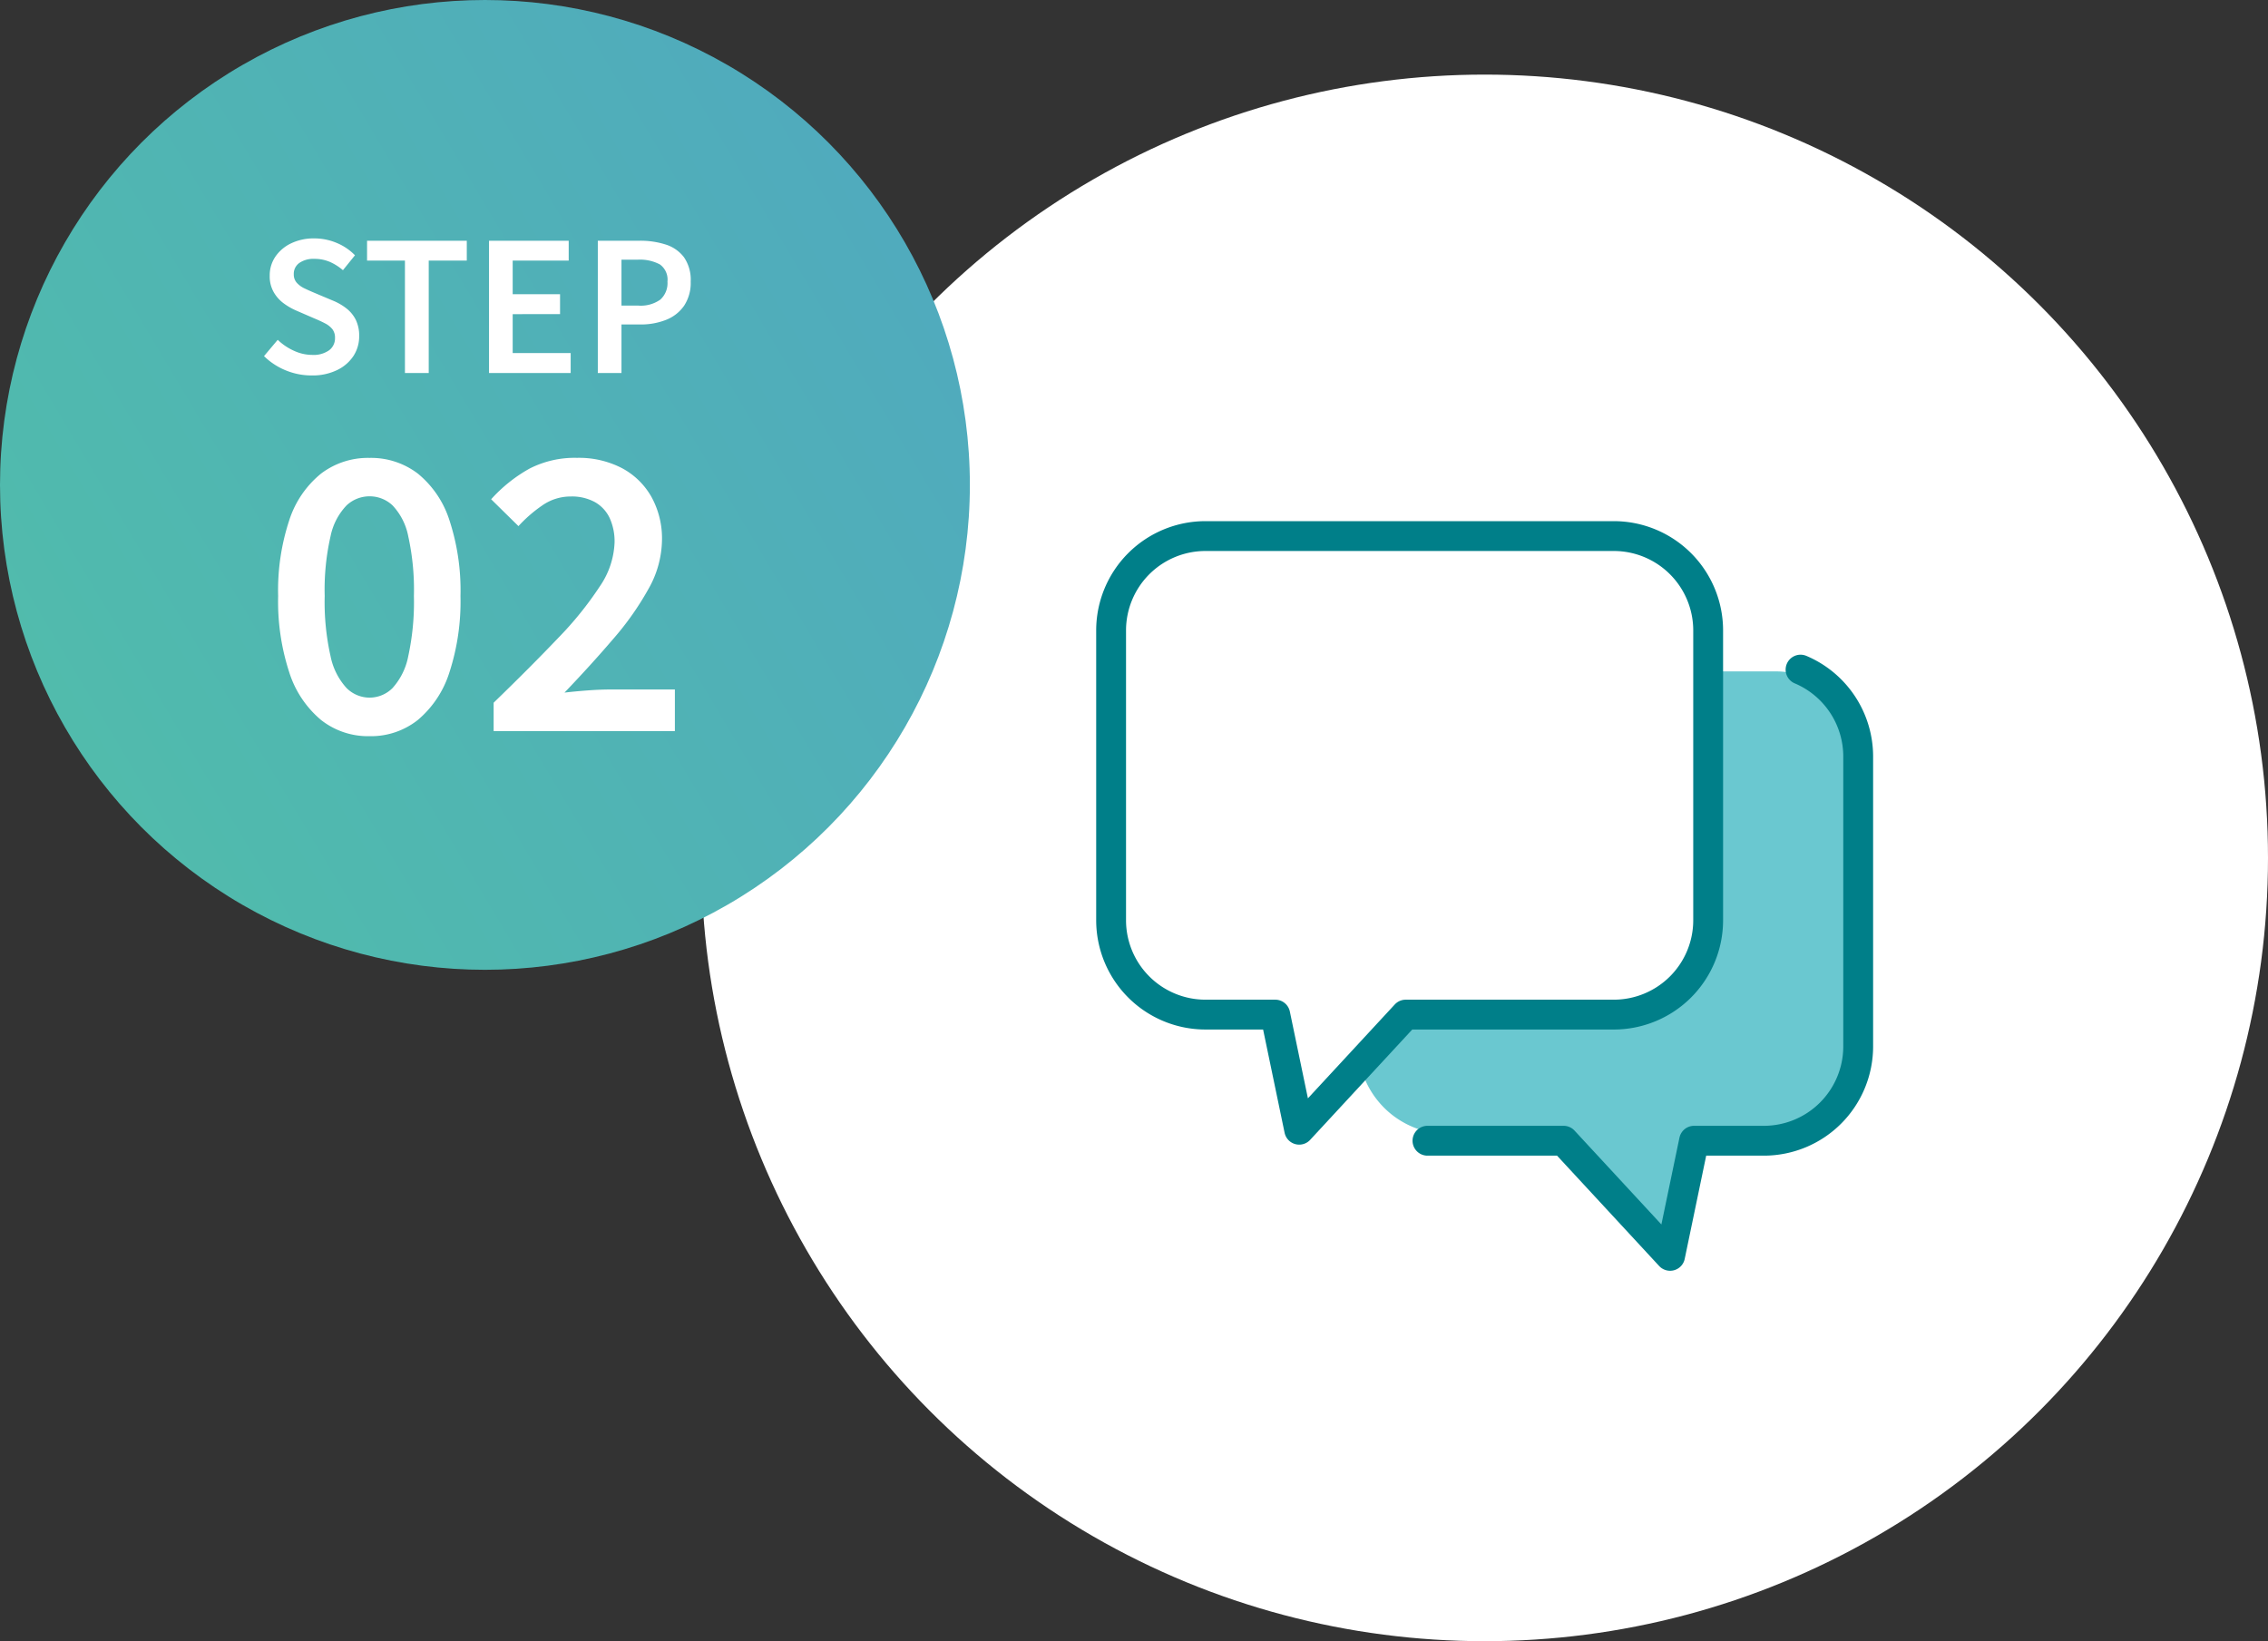
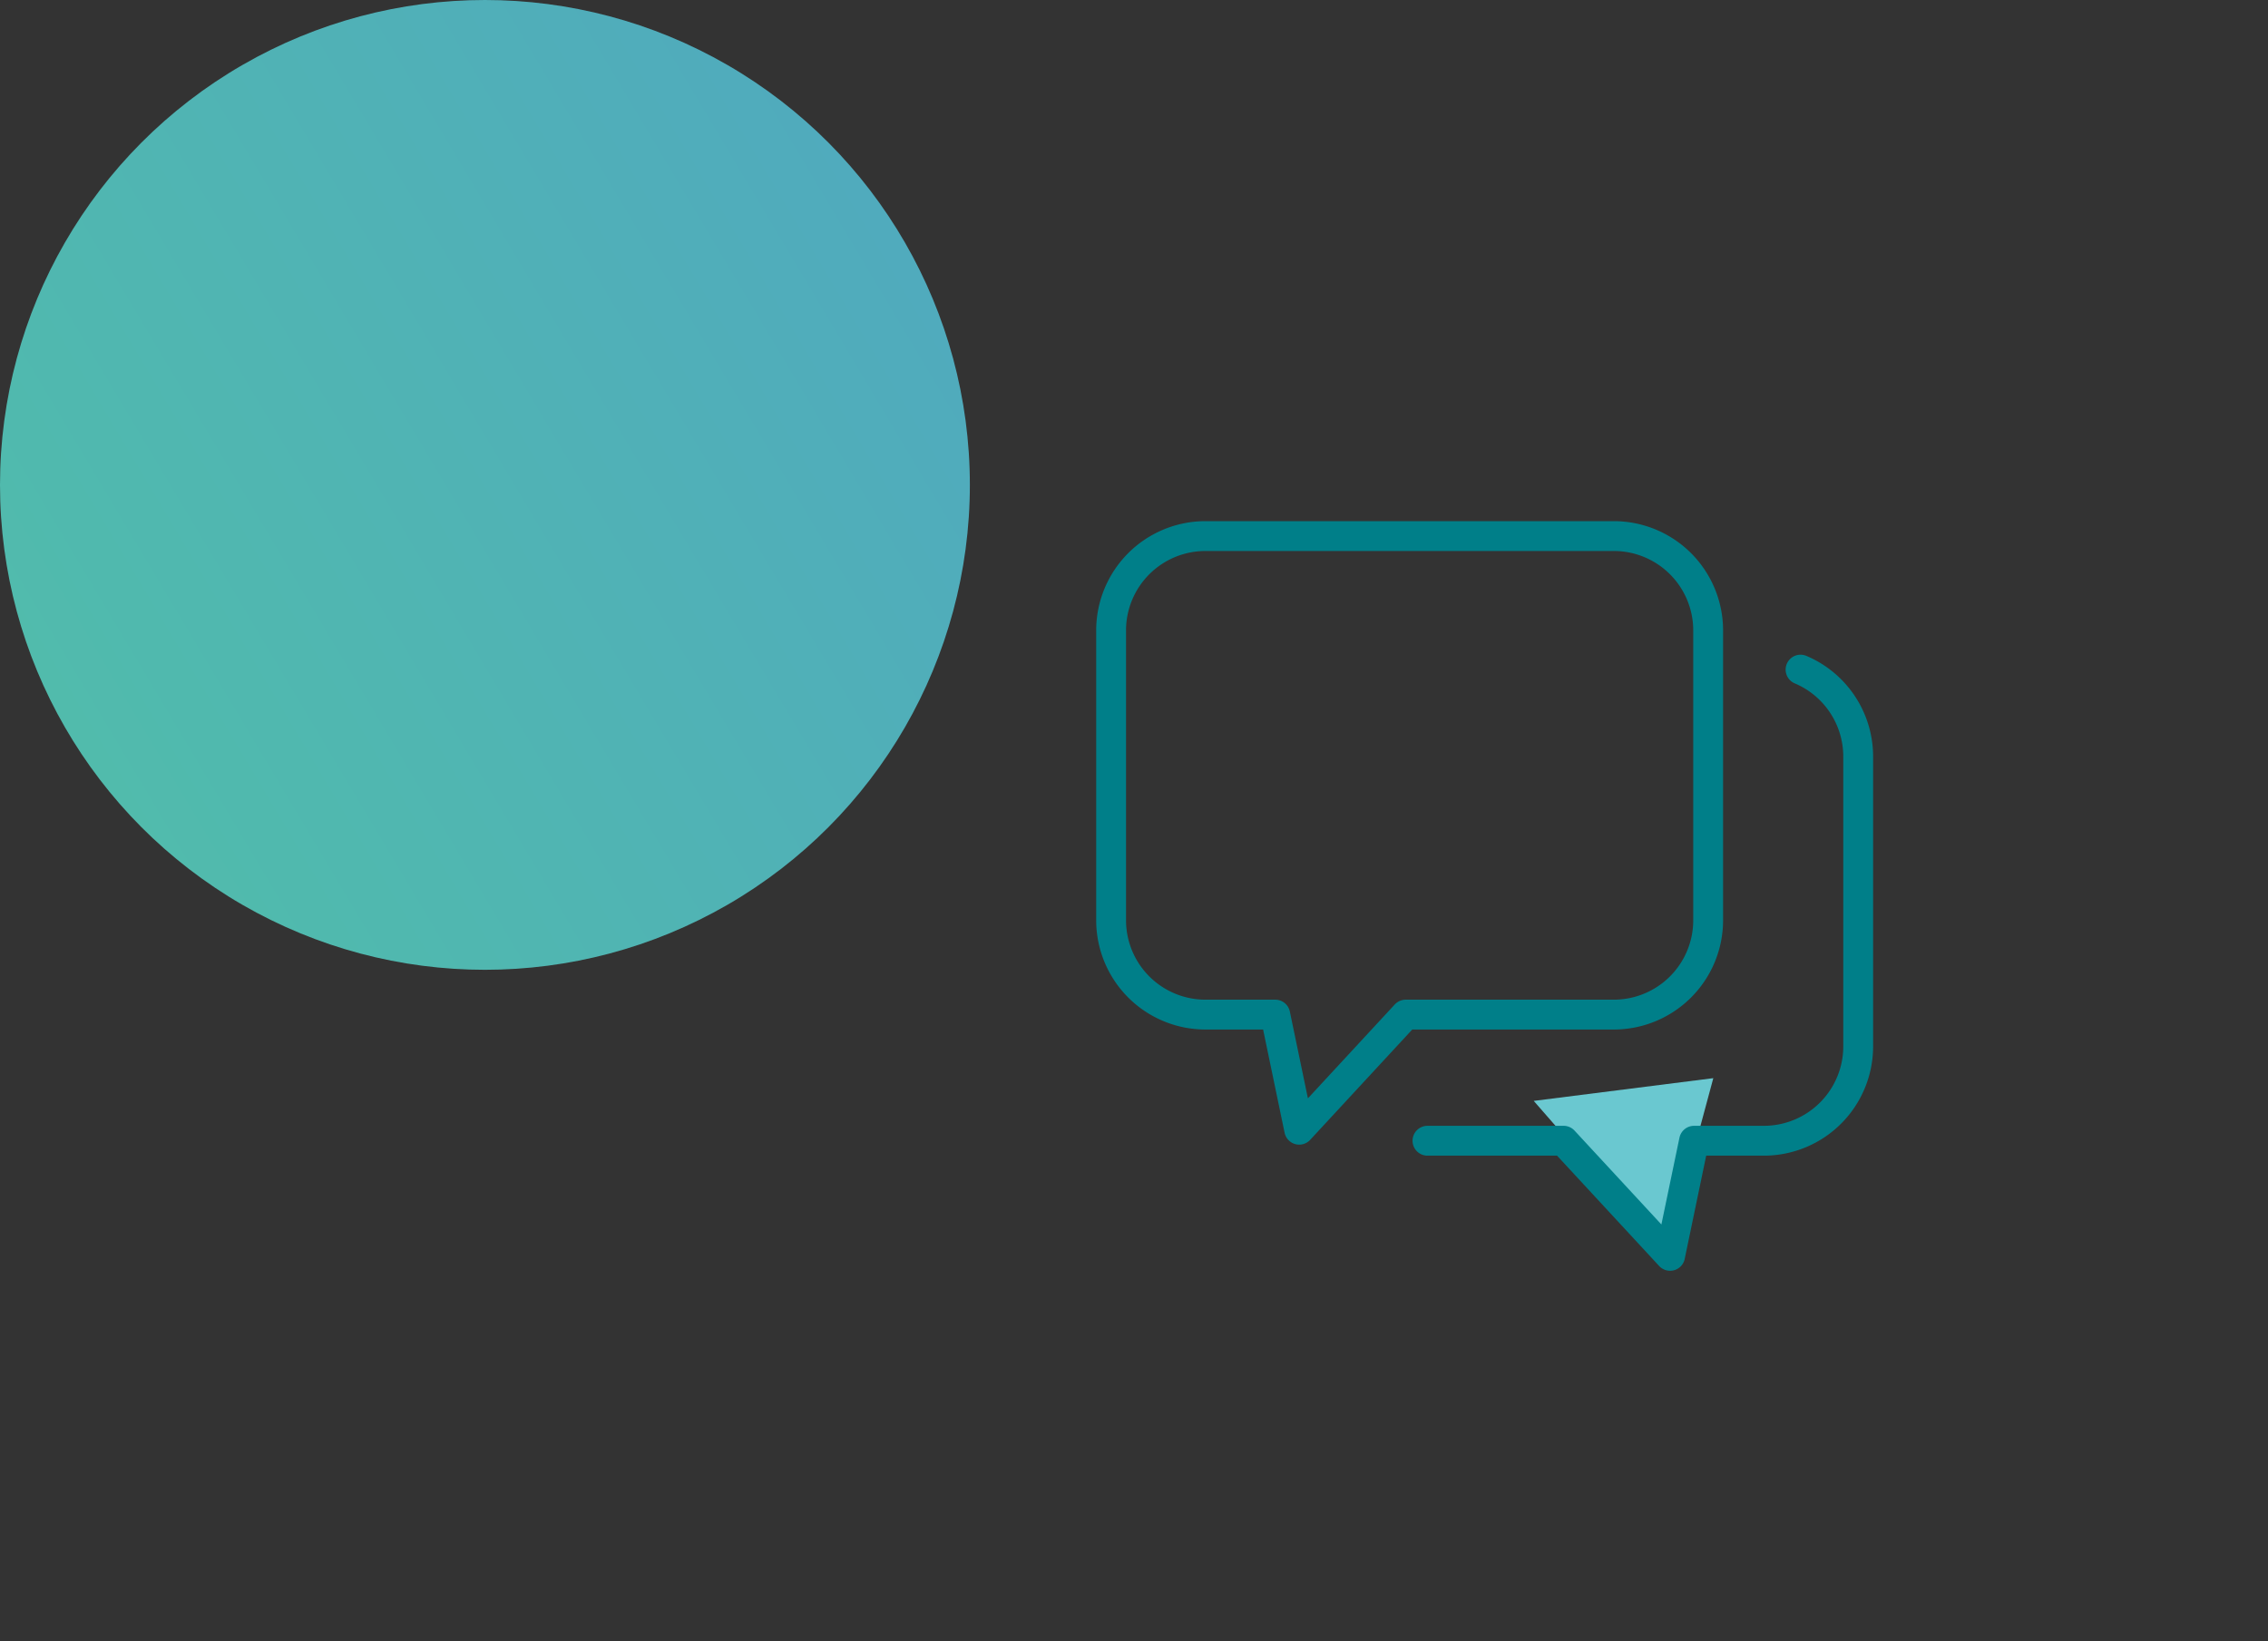
<svg xmlns="http://www.w3.org/2000/svg" width="152" height="110" viewBox="0 0 152 110">
  <rect x="0" y="0" width="152" height="110" fill="#333333" stroke="none" />
  <defs>
    <linearGradient id="linear-gradient" x1="-0.337" y1="1" x2="1.539" y2="-0.118" gradientUnits="objectBoundingBox">
      <stop offset="0" stop-color="#51c3a4" />
      <stop offset="1" stop-color="#4f9fc9" />
    </linearGradient>
  </defs>
  <g id="グループ_3738" data-name="グループ 3738" transform="translate(-337 -7848.268)">
-     <circle id="楕円形_127" data-name="楕円形 127" cx="52.5" cy="52.5" r="52.5" transform="translate(384 7853.268)" fill="#fff" />
    <g id="グループ_3540" data-name="グループ 3540" transform="translate(-3 -120.732)">
      <circle id="楕円形_128" data-name="楕円形 128" cx="32.5" cy="32.5" r="32.5" transform="translate(340 7969)" fill="url(#linear-gradient)" />
-       <path id="パス_7815" data-name="パス 7815" d="M-11.113.164a4.536,4.536,0,0,1-1.734-.34,4.5,4.5,0,0,1-1.459-.956l.919-1.092a3.825,3.825,0,0,0,1.084.733,2.936,2.936,0,0,0,1.223.278,1.8,1.8,0,0,0,1.139-.311,1,1,0,0,0,.393-.822.927.927,0,0,0-.178-.594,1.5,1.5,0,0,0-.486-.385q-.308-.162-.712-.33l-1.2-.52a4.282,4.282,0,0,1-.85-.484,2.455,2.455,0,0,1-.682-.759,2.147,2.147,0,0,1-.268-1.1A2.223,2.223,0,0,1-13.543-7.8a2.653,2.653,0,0,1,1.059-.893,3.484,3.484,0,0,1,1.543-.328,3.855,3.855,0,0,1,1.5.3,3.652,3.652,0,0,1,1.231.831l-.807,1a3.471,3.471,0,0,0-.884-.56,2.6,2.6,0,0,0-1.039-.2,1.645,1.645,0,0,0-1,.275.888.888,0,0,0-.371.754.831.831,0,0,0,.2.572,1.623,1.623,0,0,0,.52.379q.32.154.684.306l1.187.5a3.83,3.83,0,0,1,.936.534,2.257,2.257,0,0,1,.63.768,2.429,2.429,0,0,1,.226,1.1,2.4,2.4,0,0,1-.38,1.315A2.7,2.7,0,0,1-9.4-.2,3.75,3.75,0,0,1-11.113.164ZM-4.861,0V-7.536H-7.4V-8.865H-.716v1.329H-3.267V0ZM.774,0V-8.865H6.114v1.329H2.36v2.254H5.534v1.337H2.36v2.609H6.246V0ZM8.065,0V-8.865h2.8a5.542,5.542,0,0,1,1.76.258,2.444,2.444,0,0,1,1.219.855,2.655,2.655,0,0,1,.446,1.625,2.768,2.768,0,0,1-.444,1.621,2.638,2.638,0,0,1-1.209.945,4.577,4.577,0,0,1-1.724.308H9.651V0ZM9.651-4.517h1.138a2.263,2.263,0,0,0,1.463-.4,1.482,1.482,0,0,0,.481-1.212,1.249,1.249,0,0,0-.505-1.146,2.828,2.828,0,0,0-1.495-.319H9.651Z" transform="translate(372 7994)" fill="#fff" />
-       <path id="パス_7814" data-name="パス 7814" d="M-7.237.342A5.088,5.088,0,0,1-10.481-.742a6.866,6.866,0,0,1-2.127-3.175,15.3,15.3,0,0,1-.751-5.134,15.006,15.006,0,0,1,.751-5.1,6.645,6.645,0,0,1,2.127-3.108,5.194,5.194,0,0,1,3.244-1.05A5.159,5.159,0,0,1-4-17.26a6.648,6.648,0,0,1,2.114,3.108,15.082,15.082,0,0,1,.747,5.1,15.381,15.381,0,0,1-.747,5.134A6.87,6.87,0,0,1-4-.742,5.054,5.054,0,0,1-7.237.342Zm0-2.584A2.174,2.174,0,0,0-5.69-2.886,4.44,4.44,0,0,0-4.638-5.024,17.059,17.059,0,0,0-4.26-9.051a16.664,16.664,0,0,0-.378-4A4.174,4.174,0,0,0-5.69-15.124a2.235,2.235,0,0,0-1.547-.611,2.245,2.245,0,0,0-1.538.611,4.2,4.2,0,0,0-1.073,2.071,16.144,16.144,0,0,0-.391,4,16.525,16.525,0,0,0,.391,4.027A4.468,4.468,0,0,0-8.775-2.886,2.184,2.184,0,0,0-7.237-2.242ZM1.083,0V-1.9q2.489-2.413,4.31-4.324A23.166,23.166,0,0,0,8.2-9.7a5.551,5.551,0,0,0,.988-2.936,3.777,3.777,0,0,0-.329-1.644,2.394,2.394,0,0,0-.986-1.065,3.206,3.206,0,0,0-1.622-.378,3.31,3.31,0,0,0-1.91.6,9.234,9.234,0,0,0-1.594,1.386l-1.831-1.8a10.012,10.012,0,0,1,2.573-2.055,6.636,6.636,0,0,1,3.189-.721,6.246,6.246,0,0,1,2.994.684A4.916,4.916,0,0,1,11.657-15.7a5.746,5.746,0,0,1,.709,2.906,6.785,6.785,0,0,1-.891,3.24A19.56,19.56,0,0,1,9.1-6.178q-1.481,1.731-3.269,3.6.708-.084,1.538-.146t1.487-.063h4.374V0Z" transform="translate(372 8018)" fill="#fff" />
    </g>
    <g id="グループ_3548" data-name="グループ 3548" transform="translate(410.437 7883.169)">
      <g id="グループ_3549" data-name="グループ 3549" transform="translate(1.029 1.029)">
        <g id="グループ_3562" data-name="グループ 3562">
-           <path id="前面オブジェクトで型抜き_2" data-name="前面オブジェクトで型抜き 2" d="M-3645.931-7961.86h-22a6.014,6.014,0,0,1-3.775-1.336,6.028,6.028,0,0,1-2.08-3.347l3.066-3.313h13.943a6.332,6.332,0,0,0,6.326-6.324v-16.68h4.521a6.007,6.007,0,0,1,6,6v19A6.007,6.007,0,0,1-3645.931-7961.86Z" transform="translate(3690.466 8001.93)" fill="#6ac8d0" />
-           <path id="パス_7777" data-name="パス 7777" d="M3718.79,8039.787l8.884,10.176,3.151-11.7Z" transform="translate(-3690.466 -8001.93)" fill="#6ac8d0" />
+           <path id="パス_7777" data-name="パス 7777" d="M3718.79,8039.787l8.884,10.176,3.151-11.7" transform="translate(-3690.466 -8001.93)" fill="#6ac8d0" />
        </g>
        <path id="パス_7768" data-name="パス 7768" d="M76.183,65.761h9.122l7.139,7.716,1.606-7.716h4.675a6.325,6.325,0,0,0,6.325-6.325V40.013a6.327,6.327,0,0,0-3.863-5.828" transform="translate(-54.981 -25.234)" fill="none" stroke="#007f89" stroke-linecap="round" stroke-linejoin="round" stroke-width="2" />
        <path id="パス_7767" data-name="パス 7767" d="M37.189,35.573H23.245l-7.139,7.716L14.5,35.573H9.825A6.325,6.325,0,0,1,3.5,29.249V9.825A6.325,6.325,0,0,1,9.825,3.5H37.189a6.325,6.325,0,0,1,6.325,6.325V29.249A6.325,6.325,0,0,1,37.189,35.573Z" transform="translate(-3.5 -3.5)" fill="none" stroke="#007f89" stroke-linecap="round" stroke-linejoin="round" stroke-width="2" />
      </g>
    </g>
  </g>
</svg>